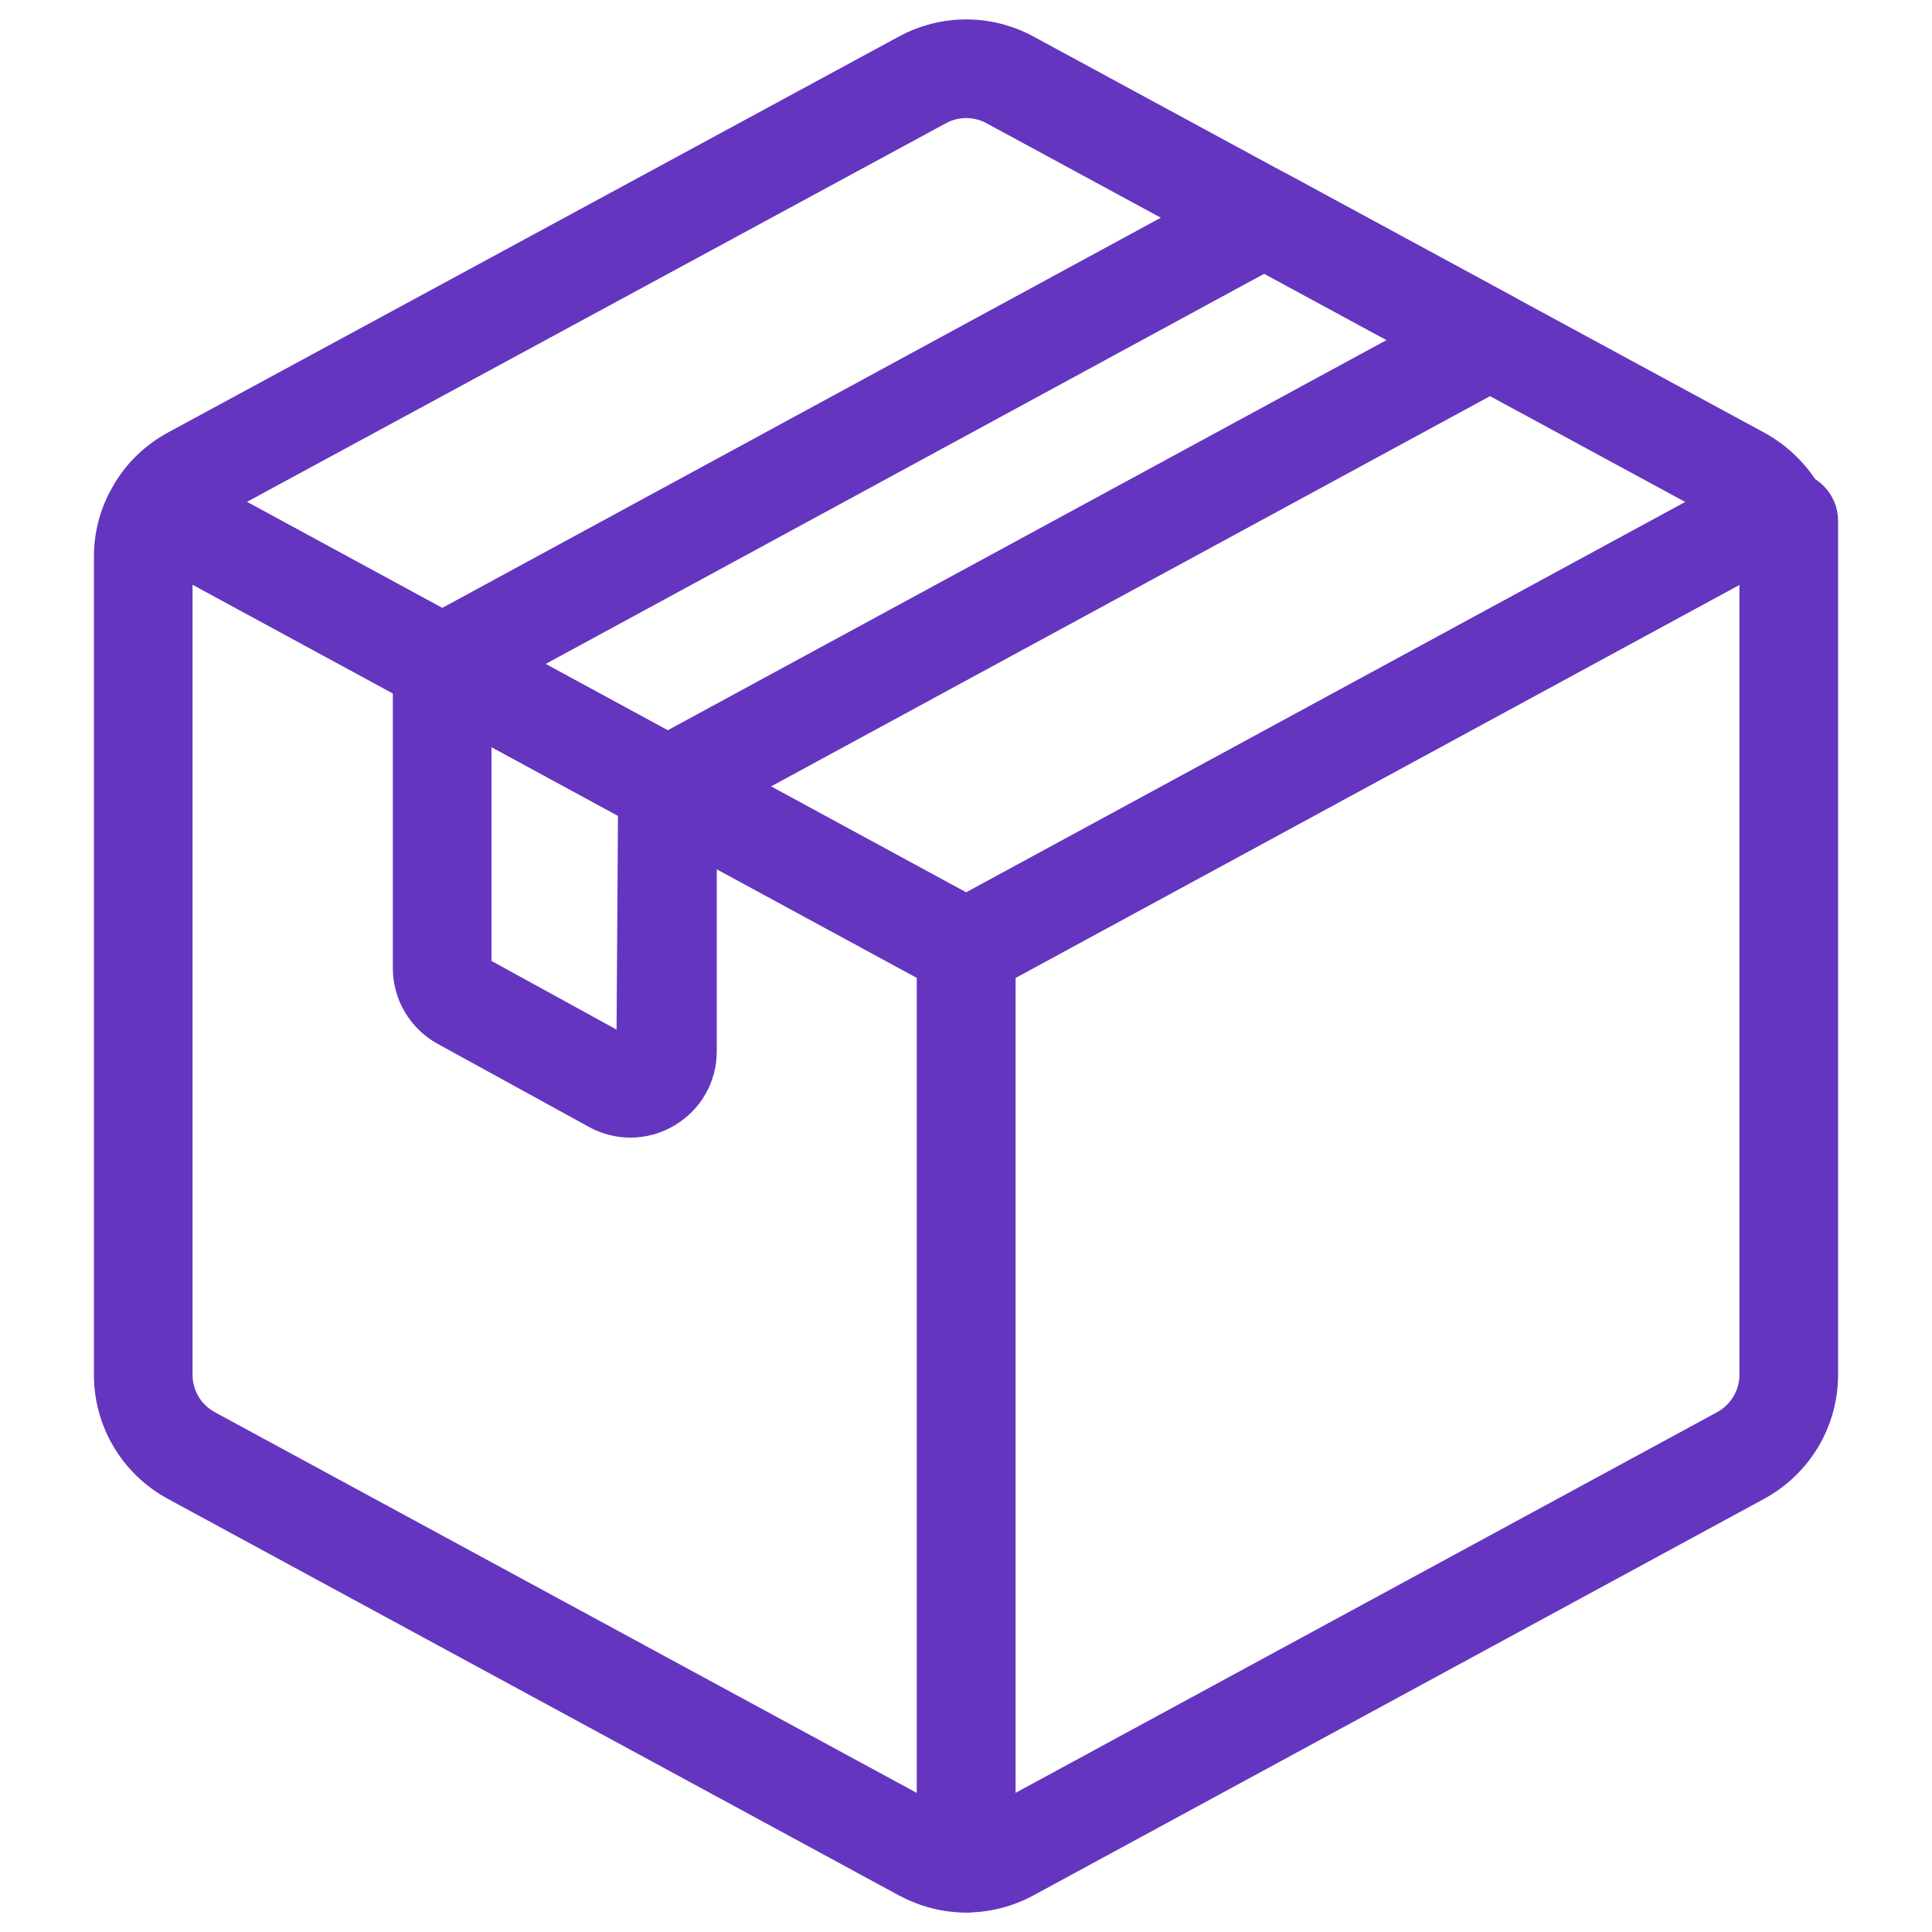
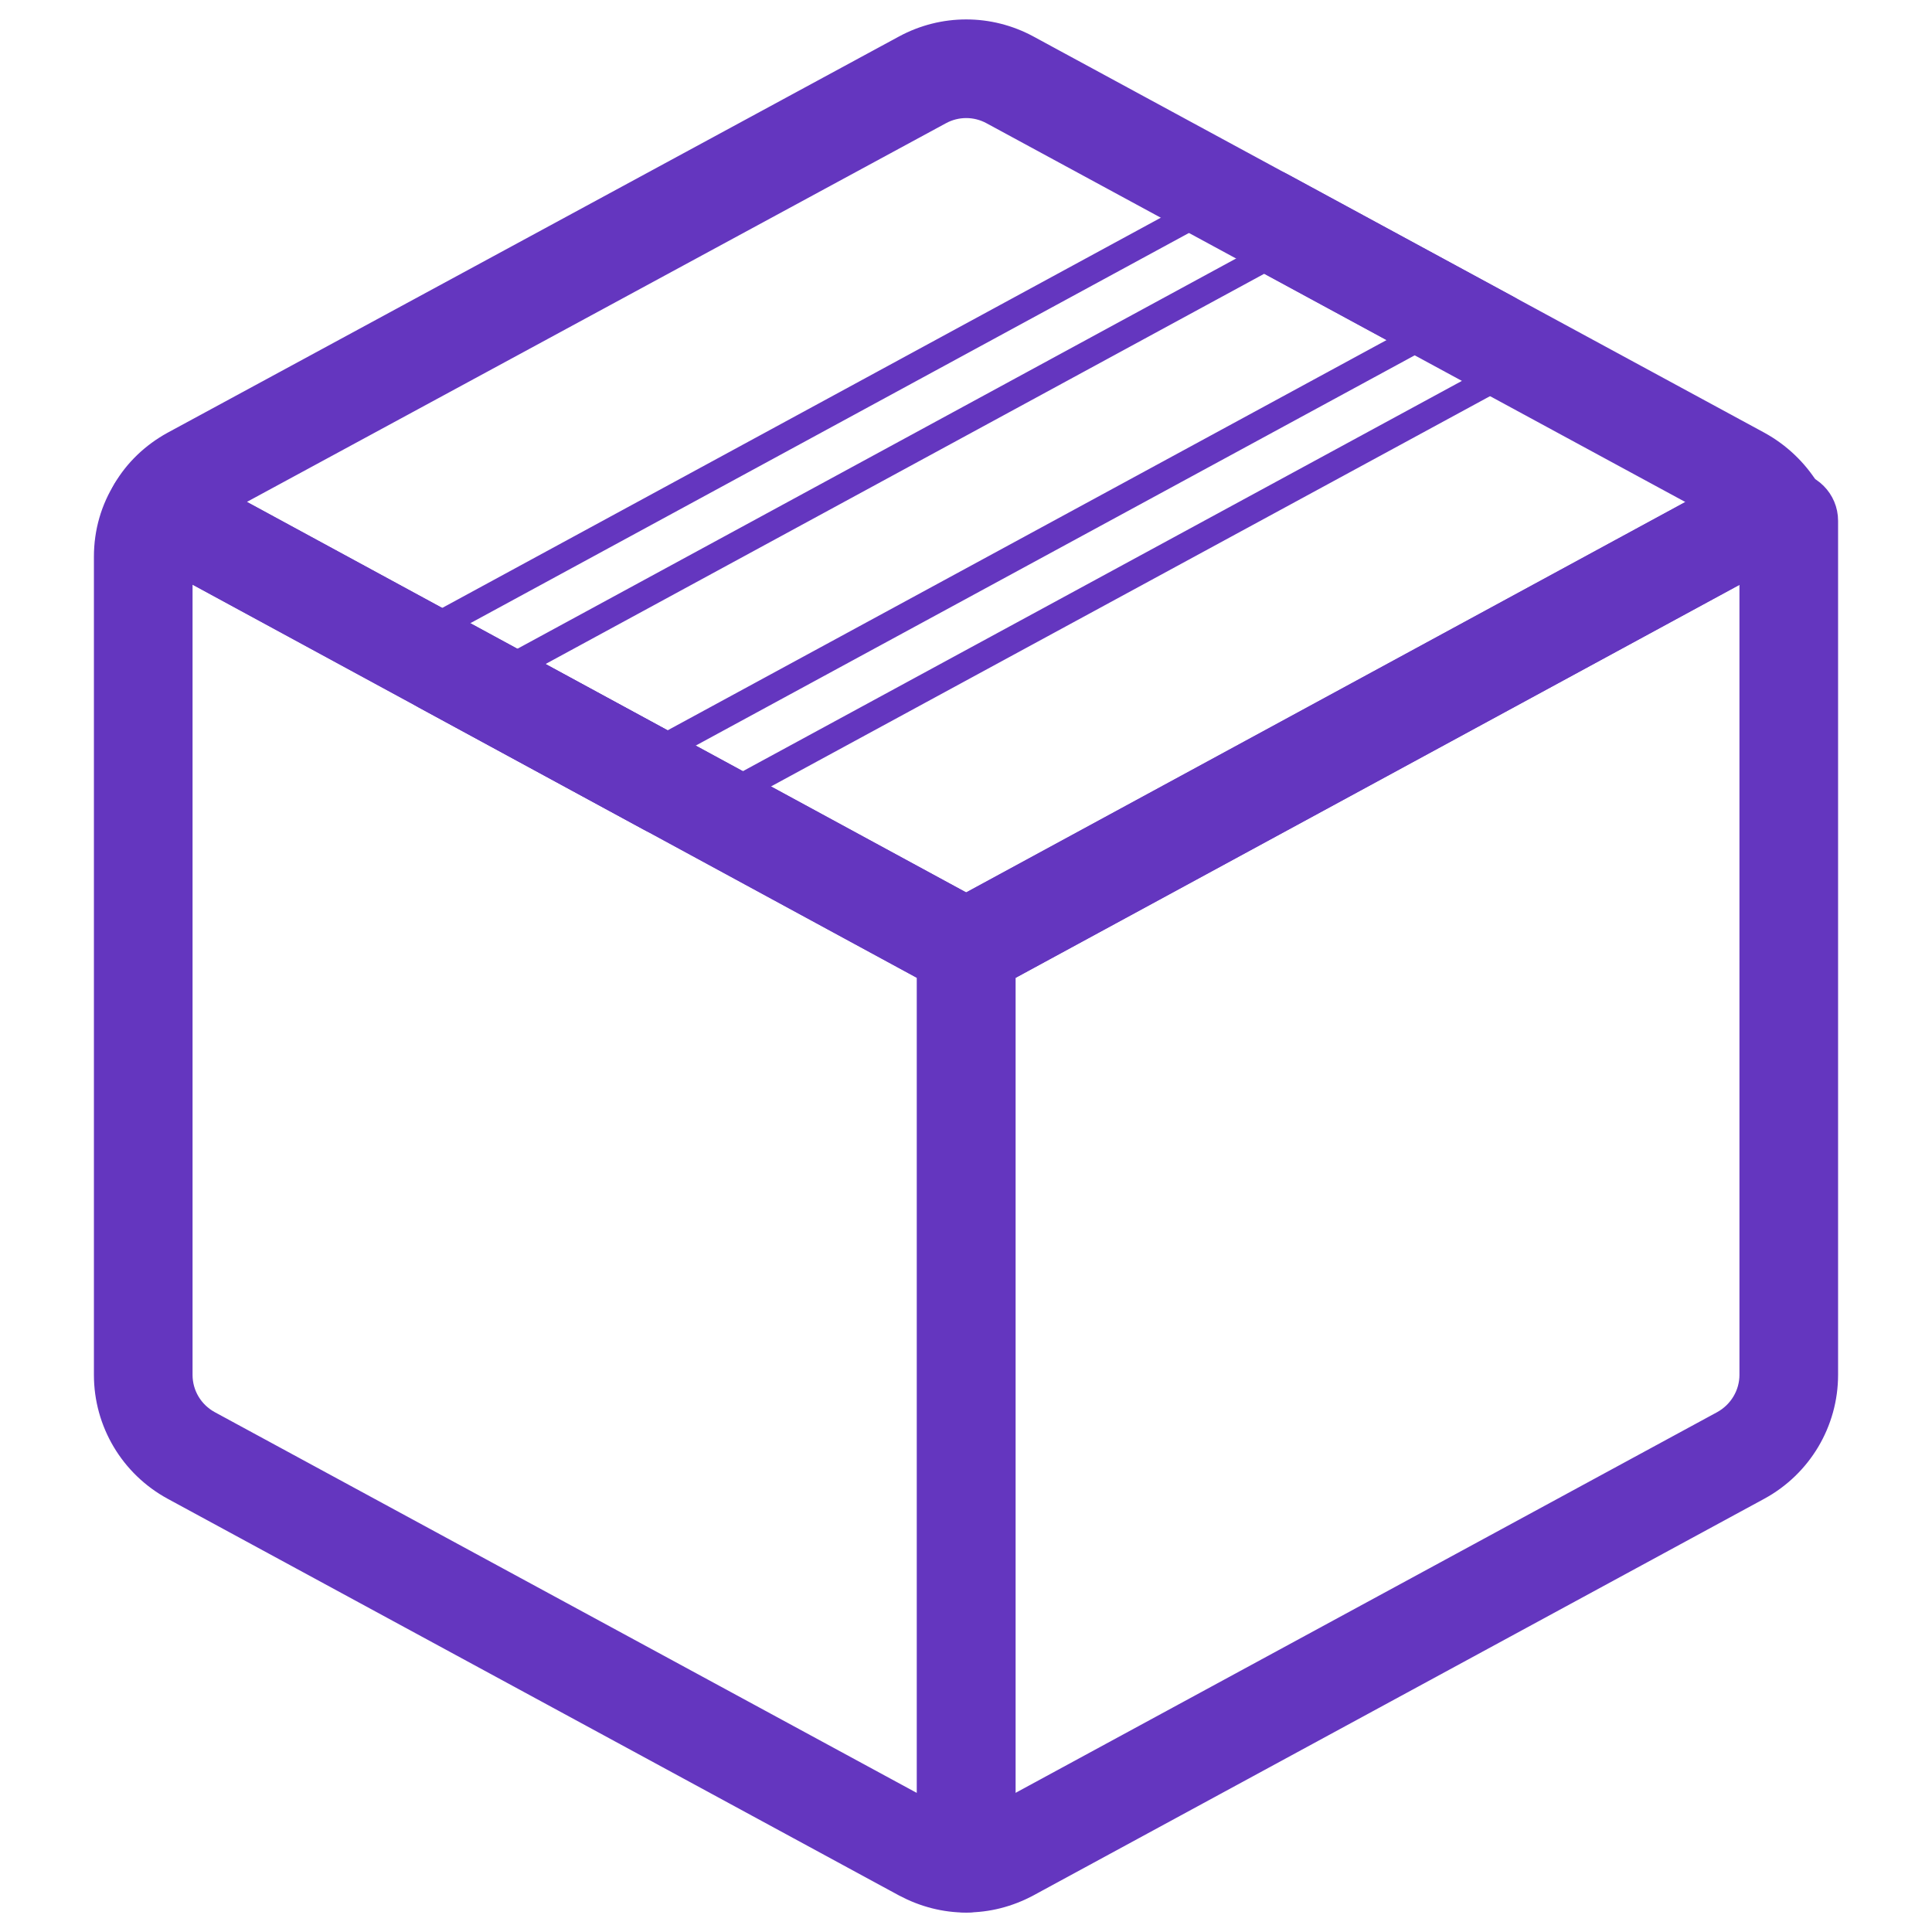
<svg xmlns="http://www.w3.org/2000/svg" version="1.1" id="图层_1" x="0px" y="0px" viewBox="0 0 18 18" enable-background="new 0 0 18 18" xml:space="preserve">
  <g>
    <path fill="#6436BF" d="M9.002,17.693c-0.185,0-0.334-0.15-0.334-0.334V8.837c0-0.123,0.067-0.236,0.174-0.294l7.543-4.094   c0.16-0.087,0.364-0.029,0.453,0.134c0.088,0.162,0.028,0.365-0.135,0.453l-7.367,4v7.878l6.723-3.648   c0.167-0.092,0.272-0.267,0.272-0.457V4.852c0-0.185,0.15-0.335,0.334-0.335C16.85,4.517,17,4.667,17,4.852v7.957   c0,0.435-0.238,0.835-0.621,1.044l-6.81,3.696C9.389,17.645,9.199,17.693,9.002,17.693" />
    <path fill="none" stroke="#6436BF" stroke-width="0.25" stroke-miterlimit="10" d="M9.002,17.693c-0.185,0-0.334-0.15-0.334-0.334   V8.837c0-0.123,0.067-0.236,0.174-0.294l7.543-4.094c0.16-0.087,0.364-0.029,0.453,0.134c0.088,0.162,0.028,0.365-0.135,0.453   l-7.367,4v7.878l6.723-3.648c0.167-0.092,0.272-0.267,0.272-0.457V4.852c0-0.185,0.15-0.335,0.334-0.335   C16.85,4.517,17,4.667,17,4.852v7.957c0,0.435-0.238,0.835-0.621,1.044l-6.81,3.696C9.389,17.645,9.199,17.693,9.002,17.693z" />
    <path fill="#6436BF" d="M9.003,17.694c-0.197,0-0.387-0.049-0.565-0.143l-6.816-3.697C1.238,13.645,1,13.245,1,12.81V5.186   c0-0.224,0.062-0.439,0.179-0.622C1.273,4.416,1.466,4.365,1.62,4.449l7.542,4.095C9.27,8.602,9.337,8.715,9.337,8.837v8.522   C9.337,17.544,9.187,17.694,9.003,17.694 M1.669,5.237v7.573c0,0.19,0.104,0.365,0.273,0.457l6.726,3.648V9.036L1.669,5.237z" />
    <path fill="none" stroke="#6436BF" stroke-width="0.25" stroke-miterlimit="10" d="M9.003,17.694c-0.197,0-0.387-0.049-0.565-0.143   l-6.816-3.697C1.238,13.645,1,13.245,1,12.81V5.186c0-0.224,0.062-0.439,0.179-0.622C1.273,4.416,1.466,4.365,1.62,4.449   l7.542,4.095C9.27,8.602,9.337,8.715,9.337,8.837v8.522C9.337,17.544,9.187,17.694,9.003,17.694z M1.669,5.237v7.573   c0,0.19,0.104,0.365,0.273,0.457l6.726,3.648V9.036L1.669,5.237z" />
-     <path fill="#6436BF" d="M5.874,10.474c-0.112,0-0.225-0.028-0.328-0.085L4.138,9.616C3.92,9.496,3.785,9.268,3.785,9.02V6.187   c0-0.118,0.062-0.228,0.164-0.288c0.101-0.06,0.226-0.062,0.33-0.006l2.099,1.14c0.108,0.059,0.175,0.172,0.175,0.294v2.467   c0,0.243-0.125,0.461-0.334,0.585C6.112,10.442,5.993,10.474,5.874,10.474 M4.454,6.749V9.02c0,0.004,0.002,0.008,0.006,0.01   l1.408,0.773l0.015-2.277L4.454,6.749z" />
-     <path fill="none" stroke="#6436BF" stroke-width="0.25" stroke-miterlimit="10" d="M5.874,10.474c-0.112,0-0.225-0.028-0.328-0.085   L4.138,9.616C3.92,9.496,3.785,9.268,3.785,9.02V6.187c0-0.118,0.062-0.228,0.164-0.288c0.101-0.06,0.226-0.062,0.33-0.006   l2.099,1.14c0.108,0.059,0.175,0.172,0.175,0.294v2.467c0,0.243-0.125,0.461-0.334,0.585C6.112,10.442,5.993,10.474,5.874,10.474z    M4.454,6.749V9.02c0,0.004,0.002,0.008,0.006,0.01l1.408,0.773l0.015-2.277L4.454,6.749z" />
    <path fill="#6436BF" d="M9.002,9.172c-0.055,0-0.11-0.014-0.159-0.041L1.301,5.037C1.221,4.994,1.163,4.92,1.138,4.833   c-0.024-0.087-0.012-0.18,0.034-0.259C1.276,4.395,1.431,4.246,1.62,4.142L8.435,0.45c0.355-0.192,0.779-0.192,1.134,0l6.809,3.691   c0.186,0.102,0.341,0.249,0.451,0.426c0.048,0.078,0.062,0.173,0.038,0.262c-0.023,0.089-0.083,0.164-0.164,0.208L9.162,9.131   C9.112,9.158,9.057,9.172,9.002,9.172 M2.038,4.676l6.964,3.781l6.962-3.78L9.25,1.038c-0.155-0.084-0.341-0.084-0.496,0   L2.038,4.676z" />
    <path fill="none" stroke="#6436BF" stroke-width="0.25" stroke-miterlimit="10" d="M9.002,9.172c-0.055,0-0.11-0.014-0.159-0.041   L1.301,5.037C1.221,4.994,1.163,4.92,1.138,4.833c-0.024-0.087-0.012-0.18,0.034-0.259C1.276,4.395,1.431,4.246,1.62,4.142   L8.435,0.45c0.355-0.192,0.779-0.192,1.134,0l6.809,3.691c0.186,0.102,0.341,0.249,0.451,0.426   c0.048,0.078,0.062,0.173,0.038,0.262c-0.023,0.089-0.083,0.164-0.164,0.208L9.162,9.131C9.112,9.158,9.057,9.172,9.002,9.172z    M2.038,4.676l6.964,3.781l6.962-3.78L9.25,1.038c-0.155-0.084-0.341-0.084-0.496,0L2.038,4.676z" />
-     <path fill="#6436BF" d="M6.219,7.662c-0.055,0-0.11-0.013-0.16-0.041L3.96,6.481C3.852,6.422,3.785,6.309,3.785,6.187   c0-0.123,0.067-0.235,0.175-0.294l7.659-4.159c0.1-0.054,0.22-0.054,0.319,0l2.104,1.141c0.107,0.058,0.175,0.171,0.175,0.293   c0,0.123-0.068,0.236-0.175,0.294l-7.664,4.16C6.328,7.649,6.273,7.662,6.219,7.662 M4.82,6.187l1.399,0.76l6.962-3.779   l-1.402-0.76L4.82,6.187z" />
    <path fill="none" stroke="#6436BF" stroke-width="0.25" stroke-miterlimit="10" d="M6.219,7.662c-0.055,0-0.11-0.013-0.16-0.041   L3.96,6.481C3.852,6.422,3.785,6.309,3.785,6.187c0-0.123,0.067-0.235,0.175-0.294l7.659-4.159c0.1-0.054,0.22-0.054,0.319,0   l2.104,1.141c0.107,0.058,0.175,0.171,0.175,0.293c0,0.123-0.068,0.236-0.175,0.294l-7.664,4.16   C6.328,7.649,6.273,7.662,6.219,7.662z M4.82,6.187l1.399,0.76l6.962-3.779l-1.402-0.76L4.82,6.187z" />
  </g>
</svg>